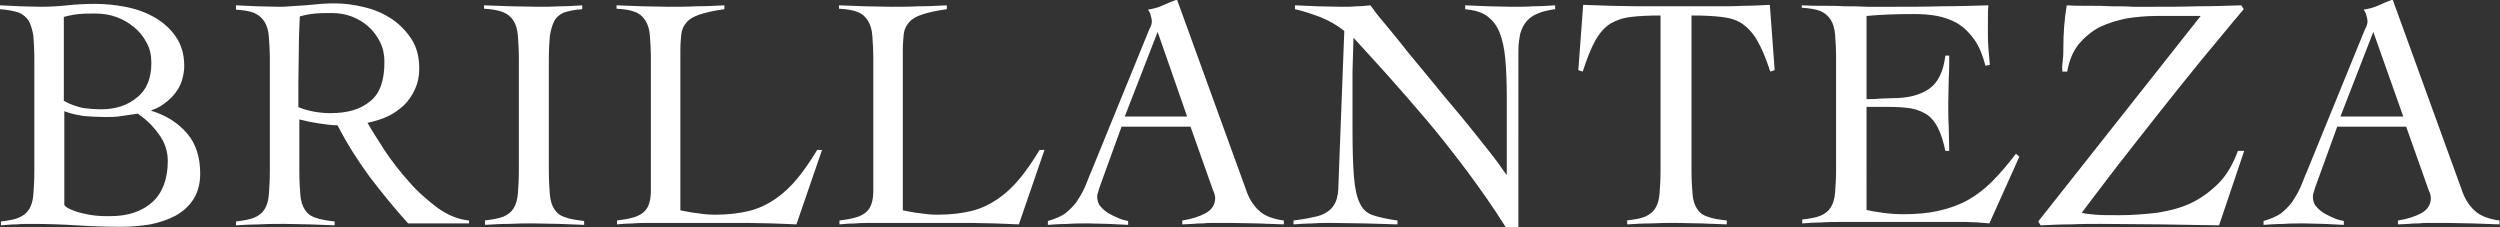
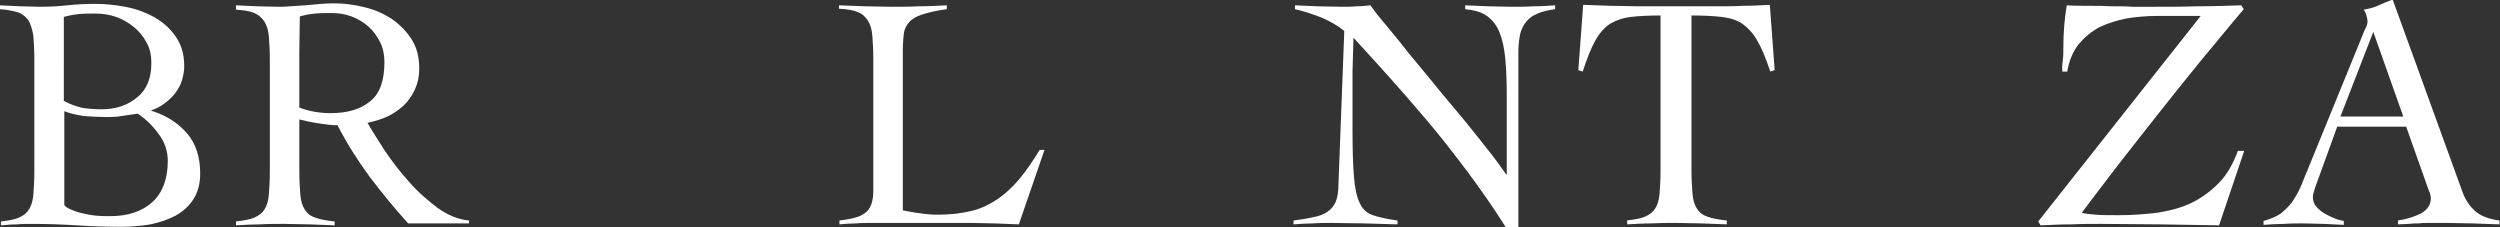
<svg xmlns="http://www.w3.org/2000/svg" xml:space="preserve" style="enable-background:new 0 0 517 47;" viewBox="0 0 517 47" y="0px" x="0px" id="Layer_1" version="1.1">
  <rect x="0" y="0" width="517" height="47" fill="#333333" stroke="none" />
  <style type="text/css">
	.st0{fill:#FFFFFF;}
</style>
  <path d="M7.1,12.2c0-1.9-0.1-3.5-0.2-4.8C6.7,6.2,6.4,5.2,6,4.4C5.5,3.6,4.8,3,3.9,2.6C2.9,2.3,1.6,2,0,1.9V1.1  c1.4,0.1,2.8,0.1,4.2,0.2c1.4,0,2.8,0.1,4.2,0.1c1.8,0,3.7-0.1,5.5-0.3c1.8-0.2,3.8-0.3,5.9-0.3c1.9,0,3.9,0.2,6.1,0.6  c2.1,0.4,4.1,1.1,5.9,2.1c1.8,1,3.3,2.3,4.5,4c1.2,1.7,1.8,3.7,1.8,6.2c0,1-0.2,2-0.5,3c-0.3,1-0.8,1.8-1.4,2.6  c-0.6,0.8-1.4,1.5-2.2,2.1c-0.8,0.6-1.7,1.1-2.7,1.4v0.1c3.2,1,5.6,2.6,7.4,4.7c1.8,2.1,2.7,4.9,2.7,8.3c0,2.1-0.5,3.9-1.4,5.3  c-0.9,1.4-2.1,2.5-3.7,3.4c-1.5,0.8-3.3,1.4-5.2,1.8c-1.9,0.3-3.9,0.5-5.9,0.5c-3.1,0-6.2-0.1-9.3-0.3c-3.1-0.2-6.2-0.3-9.3-0.3  c-1.1,0-2.2,0-3.2,0.1c-1.1,0-2.1,0.1-3.2,0.2v-0.8c1.6-0.2,2.8-0.4,3.7-0.8c0.9-0.4,1.6-0.9,2.1-1.7c0.5-0.8,0.8-1.8,0.9-3.1  c0.1-1.3,0.2-2.9,0.2-4.8V12.2z M13.3,20.9c1.2,0.7,2.5,1.1,3.7,1.4c1.3,0.2,2.6,0.3,4,0.3c2.9,0,5.4-0.8,7.4-2.5  c2-1.6,2.9-4,2.9-7.1c0-1.6-0.3-3-1-4.2c-0.6-1.2-1.5-2.3-2.6-3.2c-1.1-0.9-2.3-1.6-3.7-2.1c-1.4-0.5-2.8-0.7-4.4-0.7  c-1.1,0-2.2,0-3.2,0.1c-1.1,0.1-2.1,0.3-3.2,0.6V20.9z M13.3,42.4c0.2,0.3,0.6,0.6,1.3,0.9c0.7,0.3,1.5,0.6,2.4,0.8  c0.9,0.2,1.8,0.4,2.9,0.5c1,0.1,2,0.1,2.9,0.1c3.7,0,6.6-1,8.7-2.9c2.1-1.9,3.2-4.8,3.2-8.5c0-2-0.6-3.9-1.9-5.6  c-1.2-1.7-2.7-3.1-4.3-4.2c-1.1,0.2-2.3,0.3-3.4,0.5c-1.1,0.2-2.2,0.2-3.4,0.2c-1.4,0-2.9-0.1-4.3-0.2c-1.4-0.2-2.8-0.5-4.1-1V42.4z" class="st0" />
-   <path d="M96.8,46.2H84.4c-2.8-3.1-5.5-6.4-8-9.7c-2.5-3.4-4.7-6.9-6.6-10.6c-0.5,0-1.1,0-1.8-0.1  c-0.7-0.1-1.4-0.2-2.2-0.3c-0.8-0.1-1.5-0.3-2.2-0.4c-0.7-0.2-1.3-0.3-1.7-0.4v10.7c0,1.9,0.1,3.5,0.2,4.8c0.1,1.3,0.4,2.3,0.9,3.1  c0.5,0.8,1.2,1.4,2.2,1.7c1,0.4,2.3,0.6,4,0.8v0.8c-1.7-0.1-3.5-0.1-5.2-0.2c-1.7,0-3.5-0.1-5.2-0.1c-1.7,0-3.4,0-5.1,0.1  c-1.6,0-3.3,0.1-4.9,0.2v-0.8c1.6-0.2,2.9-0.4,3.8-0.8c0.9-0.4,1.6-0.9,2.1-1.7c0.5-0.8,0.8-1.8,0.9-3.1s0.2-2.9,0.2-4.8v-23  c0-1.9-0.1-3.5-0.2-4.8c-0.1-1.3-0.4-2.3-0.9-3.1c-0.5-0.8-1.2-1.4-2.1-1.8c-0.9-0.4-2.2-0.6-3.8-0.7V1.1c1.5,0.1,2.9,0.1,4.4,0.2  c1.5,0,2.9,0.1,4.4,0.1c0.6,0,1.5,0,2.4-0.1c1-0.1,2-0.1,3.1-0.2c1.1-0.1,2.2-0.2,3.3-0.3c1.1-0.1,2.1-0.1,3-0.1c1.9,0,4,0.3,6,0.8  c2.1,0.5,3.9,1.3,5.6,2.4c1.6,1.1,3,2.5,4.1,4.2c1.1,1.7,1.6,3.7,1.6,6.1c0,1.6-0.3,3-0.9,4.3c-0.6,1.3-1.3,2.3-2.3,3.3  c-1,0.9-2.1,1.7-3.4,2.3c-1.3,0.6-2.7,1-4.1,1.3c0.9,1.6,2.2,3.6,3.6,5.8c1.5,2.2,3.1,4.3,5,6.4c1.8,2.1,3.8,3.8,5.9,5.4  c2.1,1.5,4.3,2.4,6.5,2.6V46.2z M61.8,22.2c1,0.4,2.1,0.7,3.2,0.9c1.1,0.2,2.2,0.3,3.3,0.3c3.6,0,6.3-0.8,8.3-2.5  c2-1.6,2.9-4.3,2.9-8.1c0-1.5-0.3-2.9-0.9-4.1c-0.6-1.2-1.4-2.3-2.4-3.2c-1-0.9-2.2-1.6-3.5-2.1c-1.3-0.5-2.7-0.7-4.1-0.7  c-1.1,0-2.3,0-3.4,0.1c-1.1,0.1-2.2,0.3-3.2,0.6c-0.1,2.2-0.2,4.4-0.2,6.7c0,2.2-0.1,4.7-0.1,7.3V22.2z" class="st0" />
-   <path d="M100.2,45.6c1.6-0.2,2.9-0.4,3.9-0.8c0.9-0.4,1.6-0.9,2.1-1.7c0.5-0.8,0.8-1.8,0.9-3.1c0.1-1.3,0.2-2.9,0.2-4.8  v-23c0-1.9-0.1-3.5-0.2-4.8c-0.1-1.3-0.4-2.3-0.9-3.1c-0.5-0.8-1.2-1.4-2.2-1.8c-1-0.4-2.3-0.6-3.9-0.7V1.1c1.9,0.1,3.7,0.1,5.6,0.2  c1.9,0,3.7,0.1,5.6,0.1c1.5,0,3,0,4.6-0.1c1.5,0,3-0.1,4.5-0.2v0.8c-1.6,0.1-2.9,0.4-3.8,0.7c-0.9,0.4-1.6,1-2,1.8  c-0.4,0.8-0.7,1.8-0.9,3.1c-0.1,1.3-0.2,2.8-0.2,4.8v23c0,1.9,0.1,3.5,0.2,4.8c0.1,1.3,0.4,2.3,0.9,3.1c0.5,0.8,1.2,1.4,2.2,1.7  c1,0.4,2.3,0.6,4,0.8v0.8c-1.7-0.1-3.5-0.1-5.2-0.2c-1.8,0-3.5-0.1-5.3-0.1c-1.7,0-3.3,0-5,0.1c-1.7,0-3.3,0.1-5,0.2V45.6z" class="st0" />
-   <path d="M149.8,1.9c-2.2,0.3-3.9,0.7-5.1,1.1c-1.2,0.4-2.1,0.9-2.7,1.6c-0.6,0.7-1,1.5-1.1,2.4  c-0.1,0.9-0.2,2.1-0.2,3.5v33c1.2,0.2,2.4,0.5,3.6,0.6c1.2,0.2,2.4,0.3,3.6,0.3c2.7,0,5.1-0.3,7.1-0.8c2-0.5,3.8-1.4,5.4-2.5  c1.6-1.1,3.1-2.5,4.5-4.2c1.4-1.7,2.7-3.6,4.1-5.9h1l-5.3,15.4c-1.6-0.1-3.3-0.1-5-0.2c-1.7,0-3.4-0.1-5-0.1h-20.3  c-1.2,0-2.3,0-3.4,0.1c-1.1,0-2.3,0.1-3.4,0.2v-0.8c1.5-0.2,2.7-0.4,3.6-0.7c0.9-0.3,1.6-0.7,2.1-1.2c0.5-0.5,0.8-1.1,1-1.8  c0.2-0.7,0.3-1.5,0.3-2.4V12.2c0-1.9-0.1-3.5-0.2-4.8c-0.1-1.3-0.4-2.3-0.9-3.1c-0.5-0.8-1.1-1.4-2.1-1.8c-0.9-0.4-2.2-0.6-3.9-0.7  V1.1c1.8,0.1,3.6,0.1,5.4,0.2c1.8,0,3.5,0.1,5.3,0.1c1.9,0,3.9,0,5.8-0.1c2,0,3.9-0.1,5.8-0.2V1.9z" class="st0" />
+   <path d="M96.8,46.2H84.4c-2.8-3.1-5.5-6.4-8-9.7c-2.5-3.4-4.7-6.9-6.6-10.6c-0.5,0-1.1,0-1.8-0.1  c-0.7-0.1-1.4-0.2-2.2-0.3c-0.8-0.1-1.5-0.3-2.2-0.4c-0.7-0.2-1.3-0.3-1.7-0.4v10.7c0,1.9,0.1,3.5,0.2,4.8c0.1,1.3,0.4,2.3,0.9,3.1  c0.5,0.8,1.2,1.4,2.2,1.7c1,0.4,2.3,0.6,4,0.8v0.8c-1.7-0.1-3.5-0.1-5.2-0.2c-1.7,0-3.5-0.1-5.2-0.1c-1.7,0-3.4,0-5.1,0.1  c-1.6,0-3.3,0.1-4.9,0.2v-0.8c1.6-0.2,2.9-0.4,3.8-0.8c0.9-0.4,1.6-0.9,2.1-1.7c0.5-0.8,0.8-1.8,0.9-3.1s0.2-2.9,0.2-4.8v-23  c0-1.9-0.1-3.5-0.2-4.8c-0.1-1.3-0.4-2.3-0.9-3.1c-0.5-0.8-1.2-1.4-2.1-1.8c-0.9-0.4-2.2-0.6-3.8-0.7V1.1c1.5,0.1,2.9,0.1,4.4,0.2  c1.5,0,2.9,0.1,4.4,0.1c0.6,0,1.5,0,2.4-0.1c1-0.1,2-0.1,3.1-0.2c1.1-0.1,2.2-0.2,3.3-0.3c1.1-0.1,2.1-0.1,3-0.1c1.9,0,4,0.3,6,0.8  c2.1,0.5,3.9,1.3,5.6,2.4c1.6,1.1,3,2.5,4.1,4.2c1.1,1.7,1.6,3.7,1.6,6.1c0,1.6-0.3,3-0.9,4.3c-0.6,1.3-1.3,2.3-2.3,3.3  c-1,0.9-2.1,1.7-3.4,2.3c-1.3,0.6-2.7,1-4.1,1.3c0.9,1.6,2.2,3.6,3.6,5.8c1.5,2.2,3.1,4.3,5,6.4c1.8,2.1,3.8,3.8,5.9,5.4  c2.1,1.5,4.3,2.4,6.5,2.6V46.2z M61.8,22.2c1,0.4,2.1,0.7,3.2,0.9c1.1,0.2,2.2,0.3,3.3,0.3c3.6,0,6.3-0.8,8.3-2.5  c2-1.6,2.9-4.3,2.9-8.1c0-1.5-0.3-2.9-0.9-4.1c-0.6-1.2-1.4-2.3-2.4-3.2c-1-0.9-2.2-1.6-3.5-2.1c-1.3-0.5-2.7-0.7-4.1-0.7  c-1.1,0-2.3,0-3.4,0.1c-1.1,0.1-2.2,0.3-3.2,0.6c0,2.2-0.1,4.7-0.1,7.3V22.2z" class="st0" />
  <path d="M195.8,1.9c-2.2,0.3-3.9,0.7-5.1,1.1c-1.2,0.4-2.1,0.9-2.7,1.6c-0.6,0.7-1,1.5-1.1,2.4  c-0.1,0.9-0.2,2.1-0.2,3.5v33c1.2,0.2,2.4,0.5,3.6,0.6c1.2,0.2,2.4,0.3,3.6,0.3c2.7,0,5.1-0.3,7.1-0.8c2-0.5,3.8-1.4,5.4-2.5  c1.6-1.1,3.1-2.5,4.5-4.2c1.4-1.7,2.7-3.6,4.1-5.9h1l-5.3,15.4c-1.6-0.1-3.3-0.1-5-0.2c-1.7,0-3.4-0.1-5-0.1h-20.3  c-1.2,0-2.3,0-3.4,0.1c-1.1,0-2.3,0.1-3.4,0.2v-0.8c1.5-0.2,2.7-0.4,3.6-0.7c0.9-0.3,1.6-0.7,2.1-1.2c0.5-0.5,0.8-1.1,1-1.8  c0.2-0.7,0.3-1.5,0.3-2.4V12.2c0-1.9-0.1-3.5-0.2-4.8c-0.1-1.3-0.4-2.3-0.9-3.1c-0.5-0.8-1.1-1.4-2.1-1.8c-0.9-0.4-2.2-0.6-3.9-0.7  V1.1c1.8,0.1,3.6,0.1,5.4,0.2c1.8,0,3.5,0.1,5.3,0.1c1.9,0,3.9,0,5.8-0.1c2,0,3.9-0.1,5.8-0.2V1.9z" class="st0" />
-   <path d="M231.9,26.3l-4.5,12.4c-0.1,0.4-0.2,0.7-0.3,1c-0.1,0.3-0.2,0.6-0.2,0.9c0,0.8,0.2,1.6,0.7,2.1  c0.5,0.6,1.1,1.1,1.8,1.5c0.7,0.4,1.4,0.7,2.1,1c0.7,0.3,1.4,0.4,1.8,0.5v0.8c-1.4-0.1-2.8-0.1-4.1-0.2c-1.4,0-2.8-0.1-4.2-0.1  c-1.4,0-2.8,0-4.1,0.1c-1.3,0-2.7,0.1-4.2,0.2v-0.8c1.4-0.4,2.6-0.9,3.5-1.5c0.9-0.7,1.7-1.5,2.4-2.4c0.6-0.9,1.2-1.9,1.7-3  c0.5-1.1,0.9-2.3,1.4-3.4L237.7,6c0.2-0.3,0.3-0.6,0.4-0.9c0.1-0.3,0.1-0.5,0.1-0.8c0-0.2-0.1-0.6-0.2-1c-0.1-0.5-0.3-0.9-0.6-1.3  c1.2-0.2,2.3-0.5,3.1-0.9c0.9-0.4,1.8-0.8,2.9-1.2l14.3,39.4c0.6,1.8,1.5,3.2,2.7,4.3c1.1,1,2.8,1.7,5.1,2v0.8  c-1.8-0.1-3.7-0.1-5.5-0.2c-1.8,0-3.6-0.1-5.5-0.1c-1.2,0-2.3,0-3.2,0c-0.9,0-1.7,0-2.5,0.1c-0.7,0-1.4,0-2.1,0.1  c-0.7,0-1.4,0.1-2.2,0.1v-0.8c1.9-0.3,3.5-0.8,4.8-1.5c1.3-0.7,2-1.8,2-3.1c0-0.4-0.1-0.7-0.2-1.1c-0.2-0.4-0.3-0.7-0.4-1l-4.5-12.7  H231.9z M239.4,6.6l-6.8,17.5h12.9L239.4,6.6z" class="st0" />
  <path d="M267.8,1.1c1.6,0.1,3.1,0.1,4.6,0.2c1.4,0,3.1,0.1,5.1,0.1c1.1,0,2.1,0,3-0.1c1,0,1.9-0.1,2.9-0.2  c0.6,0.8,1.5,2.1,2.9,3.7c1.4,1.7,3,3.6,4.7,5.8c1.8,2.2,3.7,4.5,5.7,6.9c2,2.5,4,4.8,5.9,7.1c1.9,2.3,3.6,4.5,5.2,6.5  c1.6,2,2.8,3.7,3.7,5h0.1c0-1.4,0-2.7,0-4.1c0-1.4,0-2.7,0-4.2v-7.9c0-2.9-0.1-5.5-0.3-7.7c-0.2-2.2-0.6-4-1.2-5.5  c-0.6-1.5-1.5-2.6-2.6-3.4c-1.1-0.8-2.6-1.2-4.5-1.4V1.1c1.6,0.1,3.2,0.1,4.8,0.2c1.6,0,3.2,0.1,4.8,0.1c1.5,0,3,0,4.5-0.1  c1.5,0,3-0.1,4.5-0.2v0.8c-1.5,0.2-2.7,0.5-3.6,0.9c-1,0.4-1.7,0.9-2.3,1.6c-0.6,0.7-1,1.5-1.3,2.5c-0.2,1-0.4,2.2-0.4,3.6V47h-2.6  c-2.5-4-5.2-7.8-8-11.6c-2.8-3.7-5.6-7.3-8.4-10.6c-2.8-3.3-5.5-6.4-8.1-9.3c-2.6-2.9-5-5.5-7-7.7c0,1.2-0.1,2.4-0.1,3.5  c0,1.1-0.1,2.3-0.1,3.5v12.1c0,4.1,0.1,7.3,0.3,9.7c0.2,2.4,0.6,4.2,1.2,5.4c0.6,1.3,1.5,2.1,2.7,2.5c1.2,0.4,2.9,0.8,5.1,1.1v0.8  c-2.3-0.1-4.6-0.1-6.8-0.2c-2.2,0-4.5-0.1-6.8-0.1c-1.3,0-2.6,0-3.9,0.1c-1.3,0-2.6,0.1-4,0.2v-0.8c1.5-0.2,2.9-0.4,4.1-0.7  c1.2-0.2,2.2-0.6,2.9-1.1c0.8-0.5,1.3-1.2,1.7-2c0.4-0.9,0.6-2.2,0.6-3.8L278,6.4c-1.5-1.2-3.1-2.1-4.8-2.8  c-1.8-0.7-3.6-1.3-5.4-1.7V1.1z" class="st0" />
  <path d="M336.3,45.6c1.7-0.2,3-0.4,3.9-0.8c0.9-0.4,1.6-0.9,2.1-1.7c0.5-0.8,0.8-1.8,0.9-3.1c0.1-1.3,0.2-2.9,0.2-4.8  v-32c-2.4,0-4.4,0.1-6.1,0.3c-1.7,0.2-3.1,0.7-4.3,1.4c-1.2,0.8-2.2,1.9-3.1,3.5c-0.9,1.6-1.7,3.7-2.6,6.4l-0.9-0.3l1-13.5  c1.9,0.1,3.8,0.1,5.7,0.2c1.9,0,3.8,0.1,5.7,0.1h16.2c1.8,0,3.7,0,5.5-0.1c1.8,0,3.6-0.1,5.5-0.2l1,13.5l-0.9,0.3  c-0.9-2.7-1.8-4.9-2.7-6.4c-0.9-1.6-2-2.7-3.1-3.5c-1.2-0.8-2.6-1.2-4.3-1.4c-1.7-0.2-3.8-0.3-6.2-0.3v32c0,1.9,0.1,3.5,0.2,4.8  c0.1,1.3,0.4,2.3,0.9,3.1c0.5,0.8,1.2,1.4,2.2,1.7c1,0.4,2.3,0.6,4,0.8v0.8c-1.8-0.1-3.5-0.1-5.3-0.2c-1.8,0-3.5-0.1-5.3-0.1  c-1.6,0-3.3,0-5,0.1c-1.7,0-3.3,0.1-5,0.2V45.6z" class="st0" />
-   <path d="M385.9,43.4c0.8,0.2,1.9,0.4,3.4,0.6c1.5,0.2,2.9,0.3,4.2,0.3c2.8,0,5.2-0.2,7.4-0.7c2.2-0.5,4.2-1.2,6-2.2  s3.5-2.3,5.1-3.9c1.6-1.6,3.2-3.5,4.9-5.7l0.7,0.6l-6.2,13.8c-0.8-0.1-1.6-0.1-2.4-0.2c-0.8,0-1.6-0.1-2.4-0.1h-25.9  c-1.4,0-2.7,0-4,0.1c-1.3,0-2.6,0.1-4,0.2v-0.8c1.6-0.2,2.9-0.4,3.8-0.8c0.9-0.4,1.6-0.9,2.1-1.7c0.5-0.8,0.8-1.8,0.9-3.1  c0.1-1.3,0.2-2.9,0.2-4.8v-23c0-1.9-0.1-3.5-0.2-4.8c-0.1-1.3-0.4-2.3-0.9-3.1c-0.5-0.8-1.2-1.4-2.1-1.8c-1-0.4-2.3-0.6-3.9-0.7V1.1  c1.6,0.1,3.1,0.1,4.5,0.1c1.4,0,2.9,0,4.3,0.1c1.5,0,3.1,0,4.7,0.1c1.7,0,3.6,0,5.7,0c3.2,0,6.4,0,9.6-0.1c3.2,0,6.5-0.1,9.8-0.2  c-0.1,1-0.1,2-0.1,3v2.8c0,1,0,2,0.1,3.1c0.1,1,0.2,2.2,0.3,3.4l-0.9,0.2c-0.6-2.2-1.3-4-2.3-5.4c-1-1.4-2.1-2.5-3.4-3.3  c-1.3-0.8-2.8-1.3-4.3-1.6c-1.6-0.3-3.2-0.4-4.9-0.4c-3.2,0-6.5,0.1-9.7,0.4v17.2c0.9,0,1.8,0,2.7-0.1c0.8,0,1.7-0.1,2.7-0.1  c3.1,0,5.6-0.6,7.5-1.9c1.9-1.3,3-3.6,3.4-6.9h0.8c0,1.6,0,3.3-0.1,4.9c0,1.6-0.1,3.3-0.1,4.9c0,1.6,0,3.3,0.1,4.9  c0,1.7,0.1,3.3,0.1,5h-0.8c-0.4-1.9-0.9-3.5-1.5-4.7c-0.6-1.2-1.3-2.1-2.3-2.8c-1-0.6-2.1-1.1-3.4-1.3c-1.3-0.2-2.9-0.3-4.7-0.3  h-4.4V43.4z" class="st0" />
  <path d="M464,1.9c-2.9,3.4-5.8,7-8.9,10.7c-3,3.7-6,7.4-8.9,11.1c-2.9,3.7-5.7,7.2-8.4,10.7c-2.7,3.5-5.1,6.7-7.3,9.6  c0.7,0.2,1.7,0.3,2.9,0.4c1.2,0.1,2.8,0.1,4.9,0.1c2.6,0,5.2-0.2,7.8-0.5c2.5-0.4,4.9-1,7-2c2.1-1,4-2.4,5.7-4.1c1.7-1.7,3-4,4-6.7  h1.3l-5.2,15.4c-4-0.1-8.1-0.1-12.1-0.2c-4,0-8.1-0.1-12.2-0.1c-2.1,0-4.2,0-6.3,0.1c-2.1,0-4.2,0.1-6.3,0.2l-0.5-0.8l33.6-42.5  h-9.2c-2.1,0-4.1,0.2-6.1,0.5c-2,0.4-3.9,1-5.6,1.8c-1.7,0.9-3.1,2.1-4.3,3.5c-1.2,1.5-2,3.4-2.4,5.7h-1c-0.1-0.9,0-1.7,0.1-2.5  c0.1-0.8,0.1-1.6,0.1-2.4c0-2.9,0.2-5.8,0.7-8.8c1.5,0.1,3,0.1,4.6,0.1c1.6,0,3.1,0,4.7,0.1c1.5,0,3,0,4.4,0.1c1.4,0,2.7,0,3.9,0  c3.2,0,6.3,0,9.3-0.1c3.1,0,6.1-0.1,9.2-0.2L464,1.9z" class="st0" />
  <path d="M483.3,26.3l-4.5,12.4c-0.1,0.4-0.2,0.7-0.3,1c-0.1,0.3-0.2,0.6-0.2,0.9c0,0.8,0.2,1.6,0.7,2.1  c0.5,0.6,1.1,1.1,1.8,1.5c0.7,0.4,1.4,0.7,2.1,1c0.7,0.3,1.4,0.4,1.8,0.5v0.8c-1.4-0.1-2.8-0.1-4.1-0.2c-1.4,0-2.8-0.1-4.2-0.1  c-1.4,0-2.8,0-4.1,0.1c-1.3,0-2.7,0.1-4.2,0.2v-0.8c1.4-0.4,2.6-0.9,3.5-1.5c0.9-0.7,1.7-1.5,2.4-2.4c0.6-0.9,1.2-1.9,1.7-3  c0.5-1.1,0.9-2.3,1.4-3.4L489.1,6c0.2-0.3,0.3-0.6,0.4-0.9c0.1-0.3,0.1-0.5,0.1-0.8c0-0.2-0.1-0.6-0.2-1c-0.1-0.5-0.3-0.9-0.6-1.3  c1.2-0.2,2.3-0.5,3.1-0.9c0.9-0.4,1.8-0.8,2.9-1.2l14.3,39.4c0.6,1.8,1.5,3.2,2.7,4.3c1.1,1,2.8,1.7,5.1,2v0.8  c-1.8-0.1-3.7-0.1-5.5-0.2c-1.8,0-3.6-0.1-5.5-0.1c-1.2,0-2.3,0-3.2,0c-0.9,0-1.7,0-2.5,0.1c-0.7,0-1.4,0-2.1,0.1  c-0.7,0-1.4,0.1-2.2,0.1v-0.8c1.9-0.3,3.5-0.8,4.8-1.5c1.3-0.7,2-1.8,2-3.1c0-0.4-0.1-0.7-0.2-1.1c-0.2-0.4-0.3-0.7-0.4-1l-4.5-12.7  H483.3z M490.8,6.6l-6.8,17.5H497L490.8,6.6z" class="st0" />
</svg>